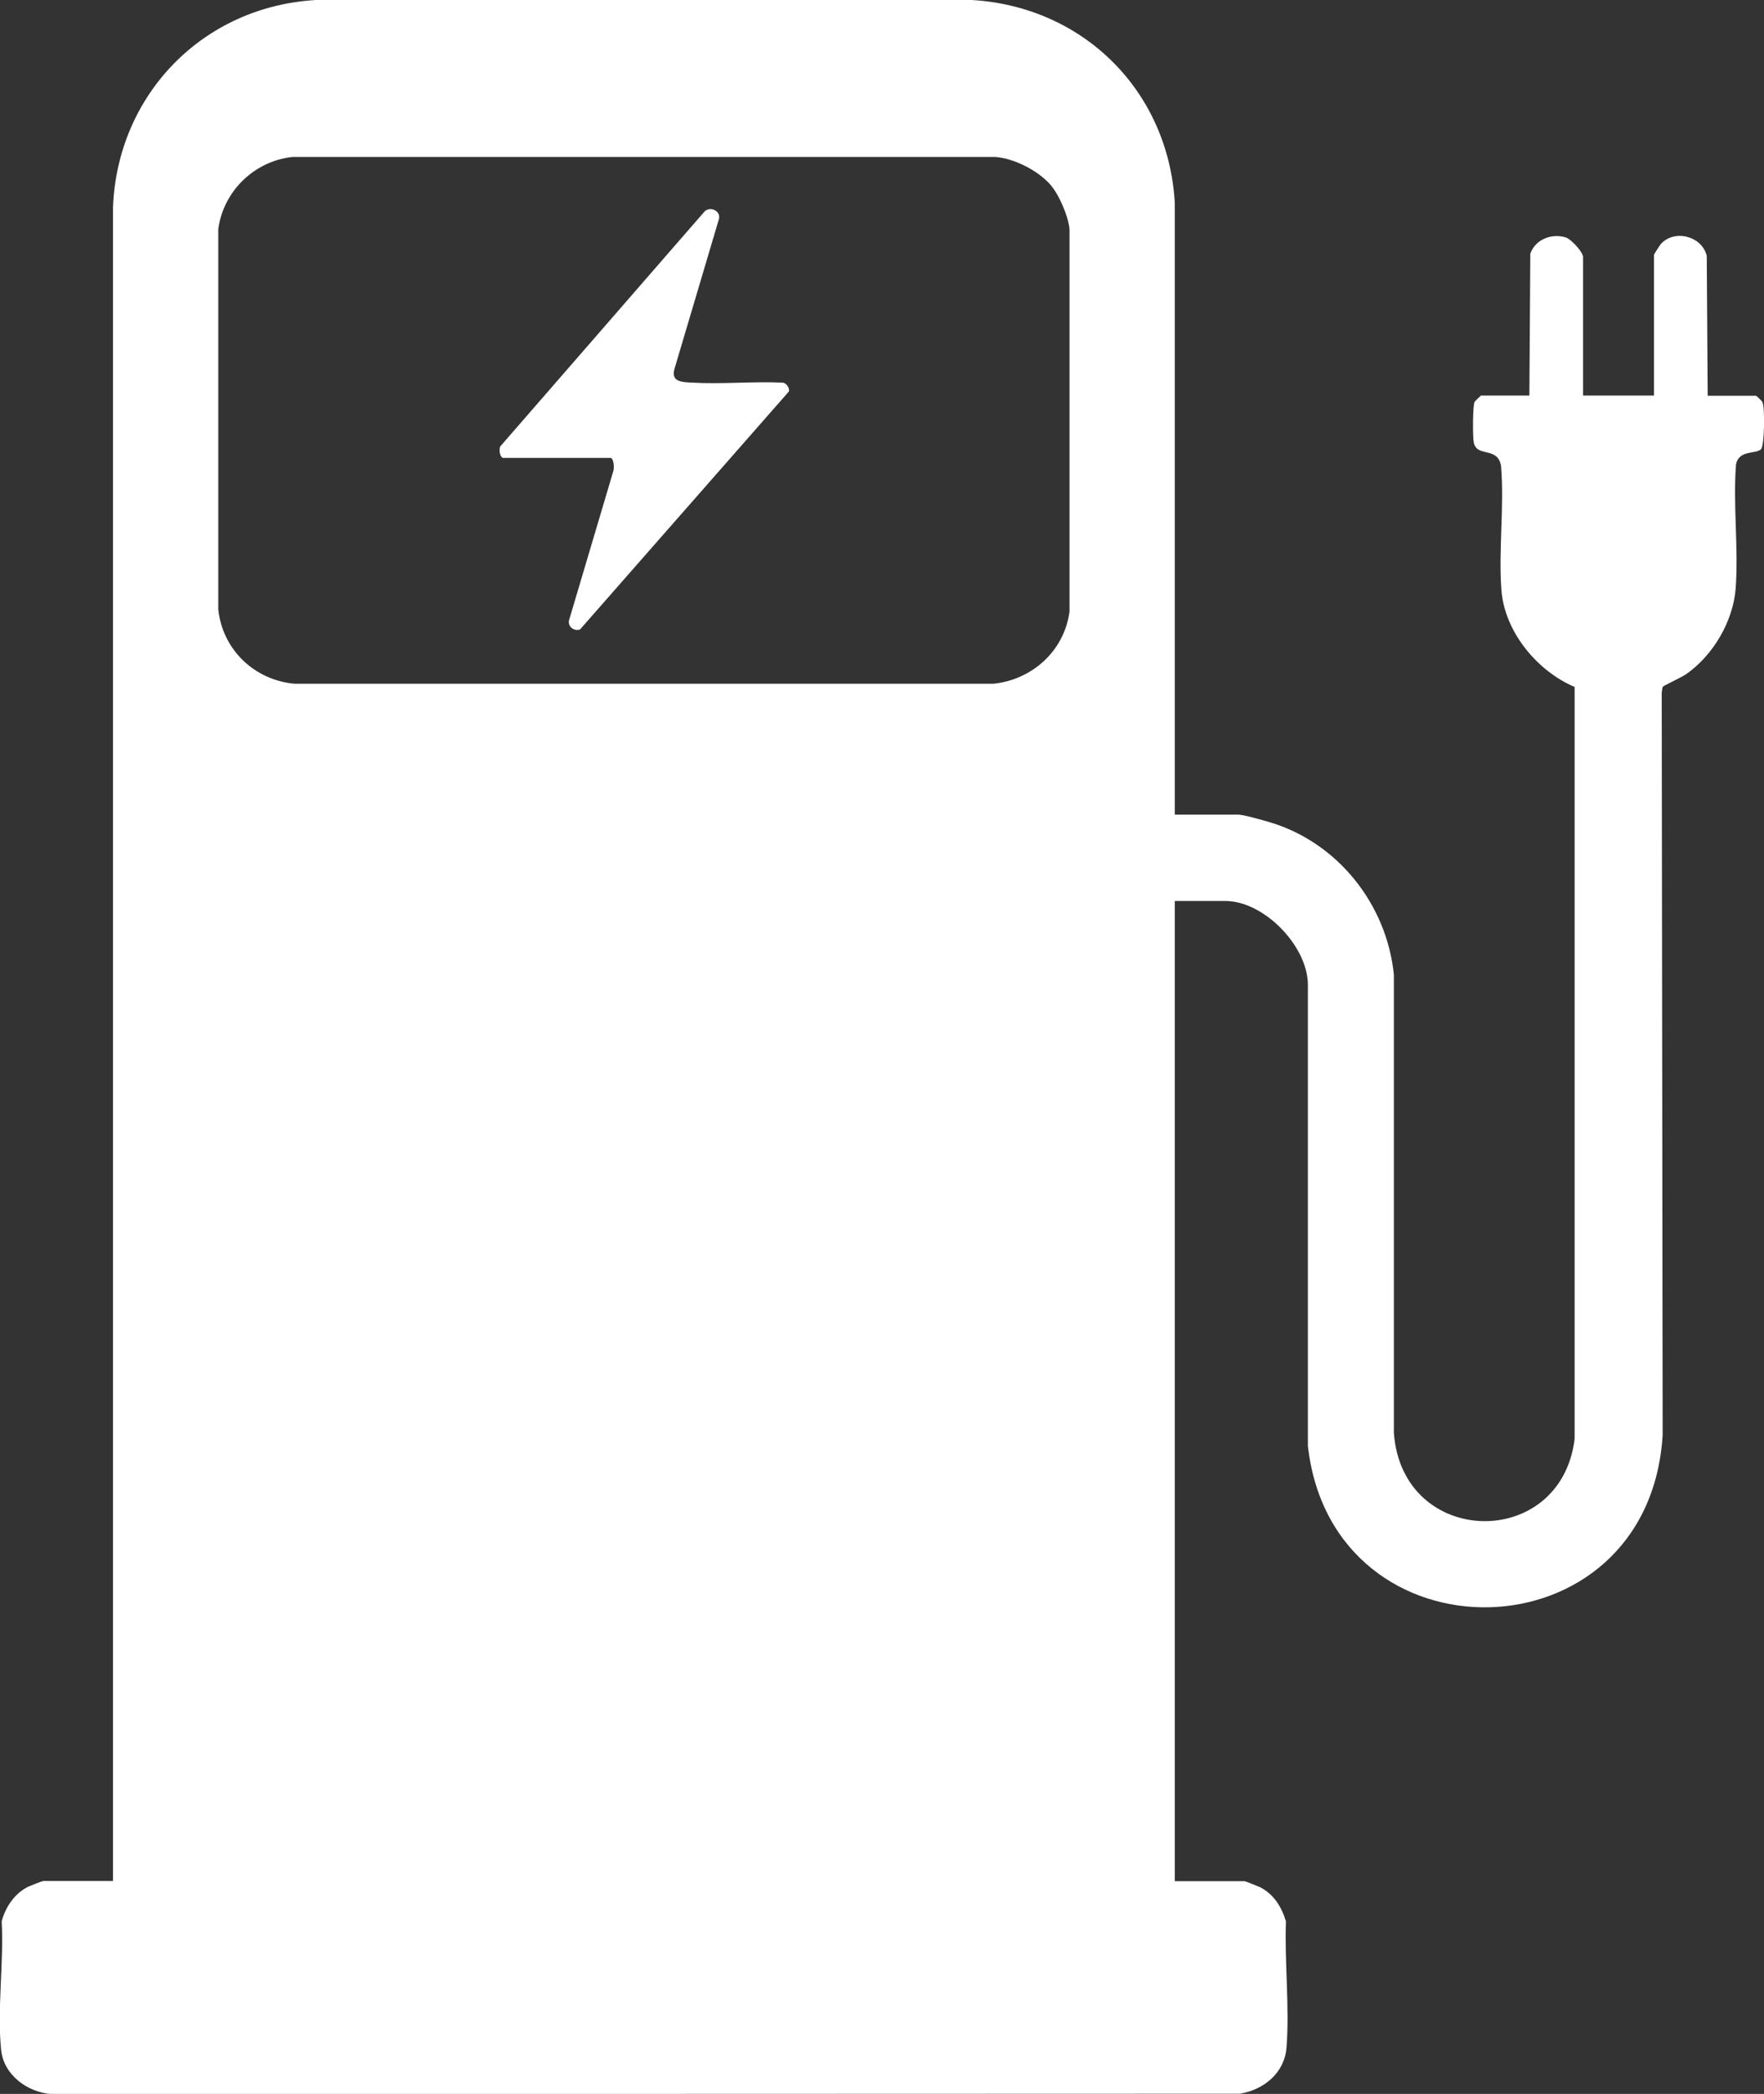
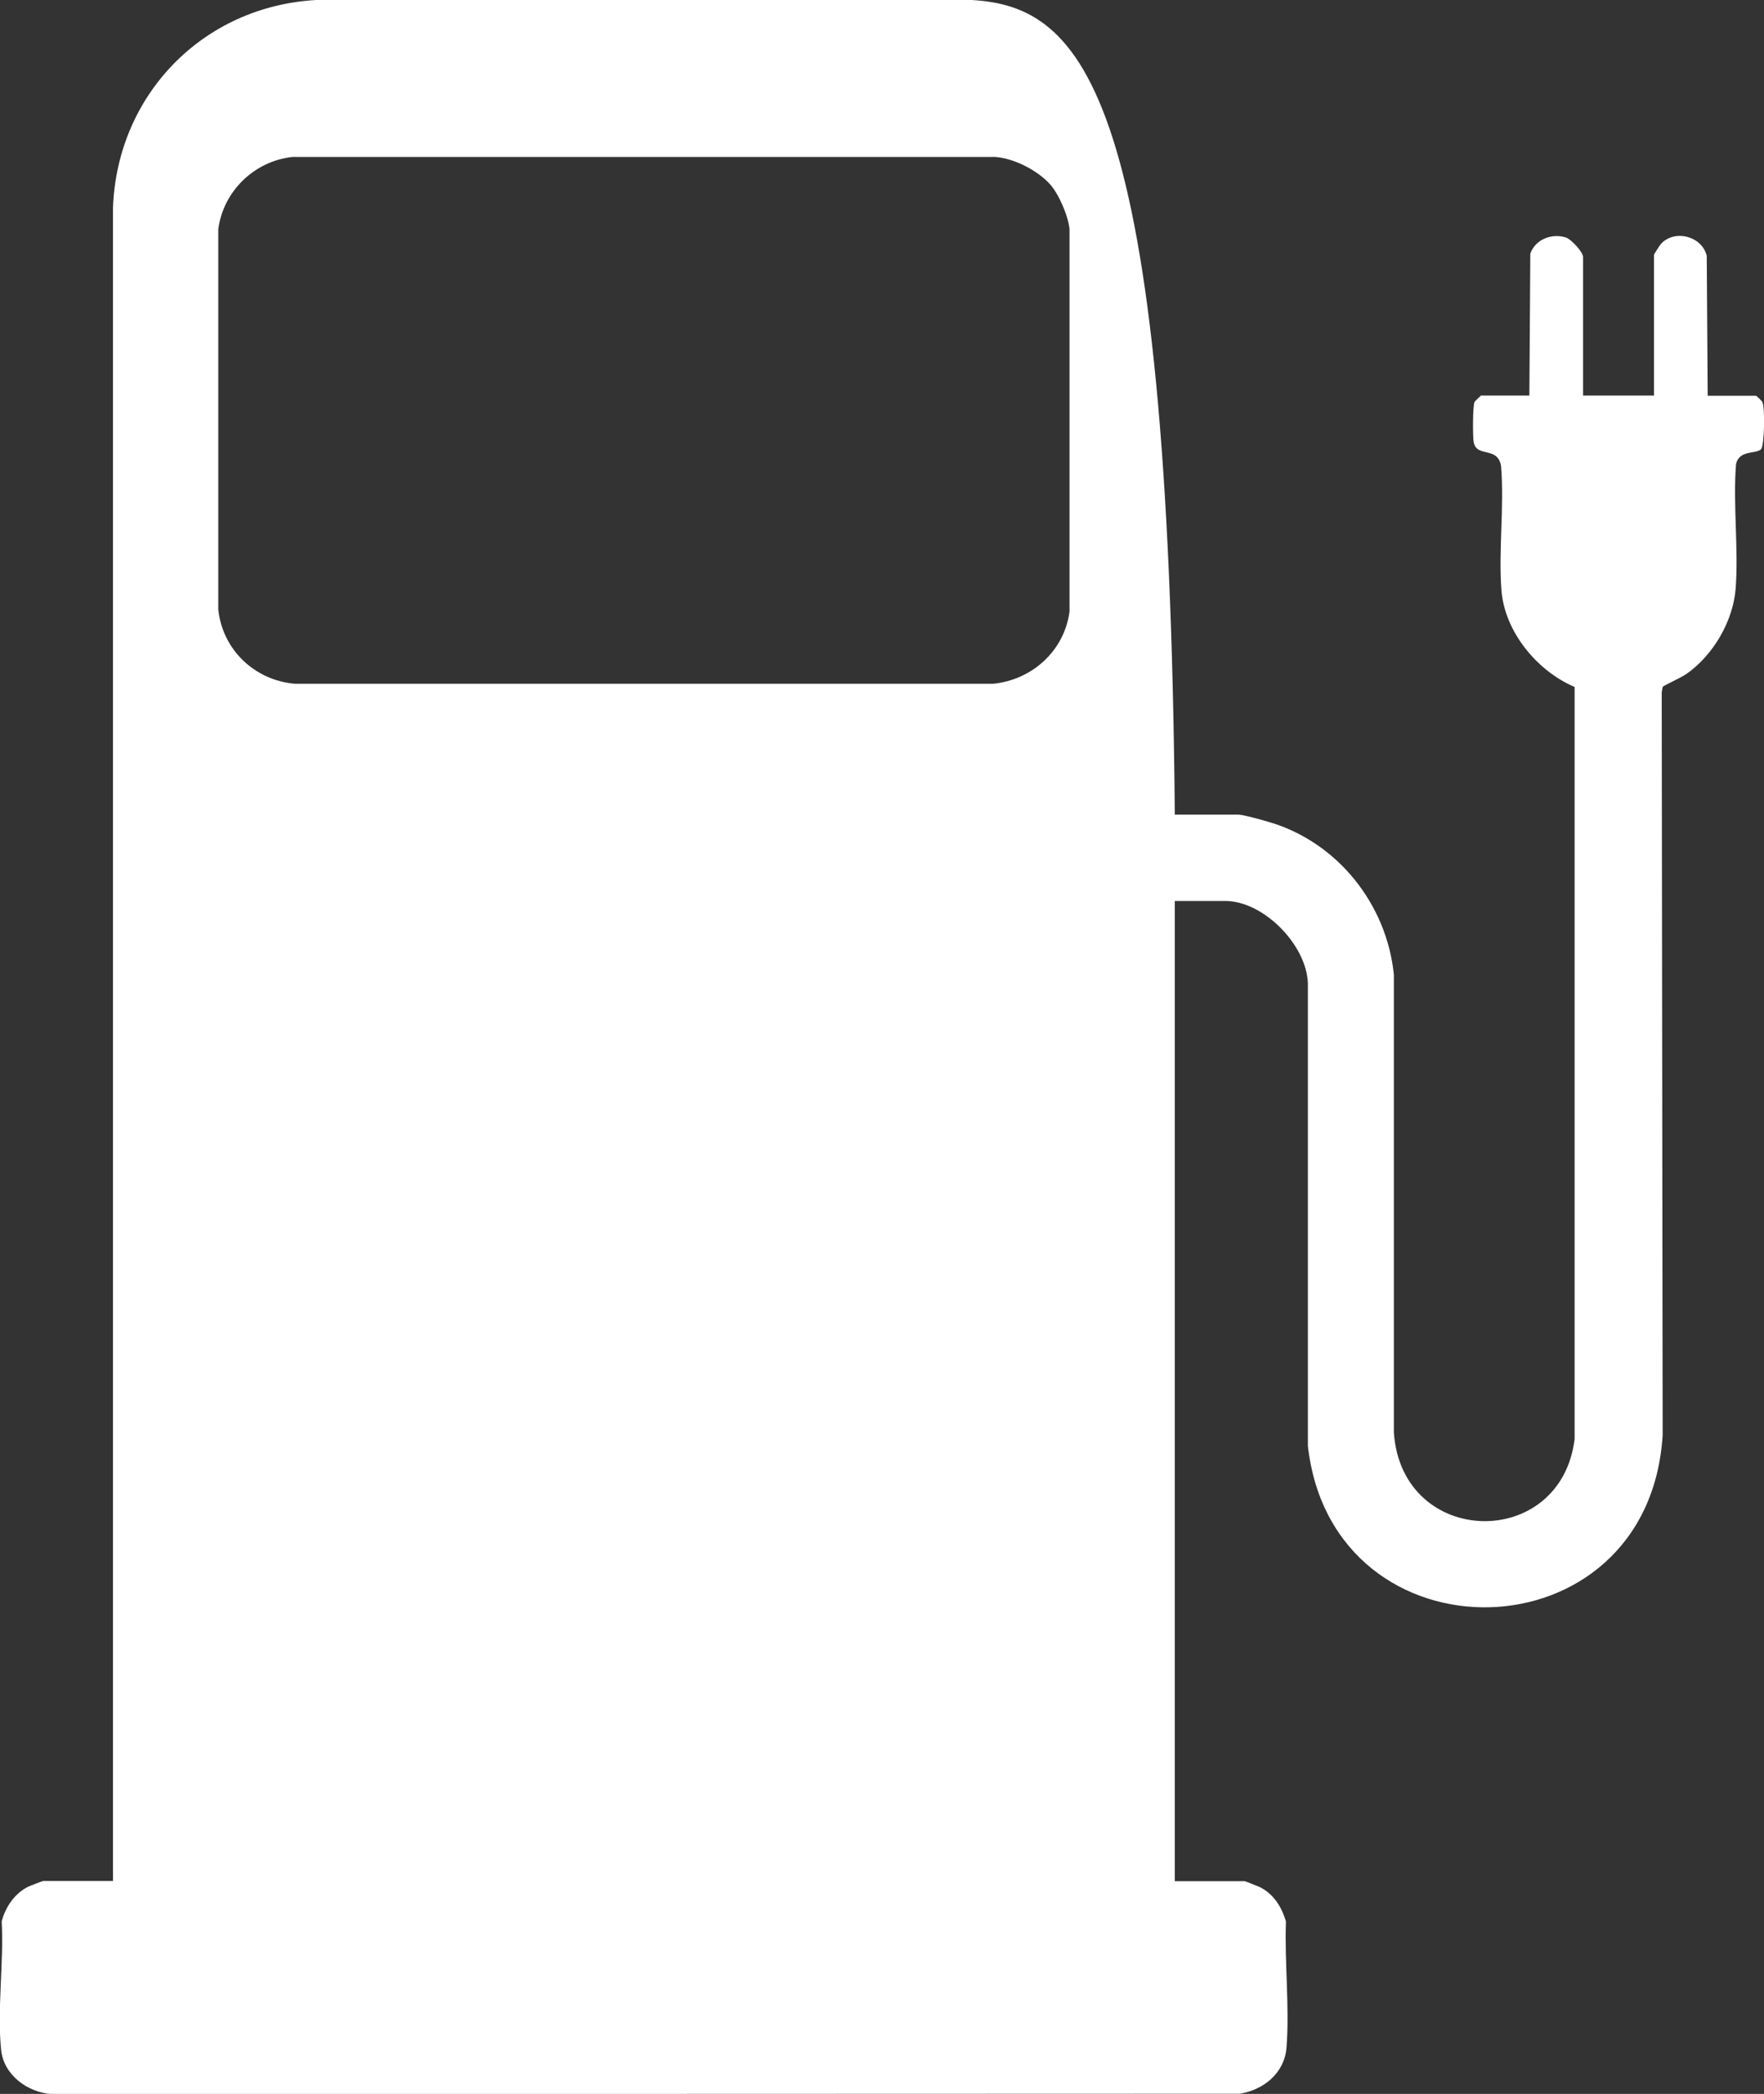
<svg xmlns="http://www.w3.org/2000/svg" id="Ebene_2" data-name="Ebene 2" viewBox="0 0 93.98 111.53">
  <rect x="0" y="0" width="93.98" height="111.53" fill="#333333" stroke="none" />
  <defs>
    <style>
      .cls-1 {
        fill: #fff;
      }
    </style>
  </defs>
  <g id="Ebene_1-2" data-name="Ebene 1">
    <g>
-       <path class="cls-1" d="M93.9,21.42c-.03-.06-.32-.34-.34-.34h-2.58l-.05-7.45c-.25-1.05-1.7-1.43-2.43-.65-.06.06-.38.56-.38.59v7.5h-3.78v-7.38c0-.27-.64-.95-.91-1.04-.77-.24-1.63.1-1.9.86l-.05,7.56h-2.58s-.32.29-.34.34c-.1.21-.1,1.79-.05,2.11.13.89,1.27.22,1.46,1.29.18,2.16-.14,4.48.02,6.62.17,2.22,1.9,4.31,3.9,5.16v40.06c-.74,5.98-9.2,5.79-9.63-.34v-24.4c-.38-3.76-3.01-7.05-6.63-8.12-.34-.1-1.39-.4-1.66-.4h-3.38V10.82C62.25,4.84,57.72.35,51.77,0H16.84C10.82.34,6.25,5.03,6.02,11.05v89.14s-3.72,0-3.72,0c-.04,0-.73.27-.83.32-.7.36-1.18,1.07-1.38,1.83.12,2.18-.25,4.71-.03,6.85.14,1.34,1.41,2.26,2.69,2.35l63.31-.02c1.27-.21,2.37-1.1,2.48-2.45.17-2.16-.11-4.55-.03-6.73-.23-.77-.65-1.45-1.38-1.82-.11-.05-.78-.32-.82-.32h-3.72v-52.21h2.69c2.05,0,4.36,2.37,4.4,4.42v24.61c1.32,11.7,18.16,11.4,18.9-.58l-.05-39.57c.03-.09.02-.24.07-.3.04-.05,1.02-.51,1.23-.66,1.43-.99,2.51-2.82,2.64-4.57.16-2.14-.15-4.46.02-6.62.17-.77,1.05-.52,1.33-.79.19-.19.21-2.24.08-2.49ZM56.98,32.58c-.28,2.09-1.99,3.63-4.06,3.84H15.7c-2.14-.19-3.84-1.81-4.07-3.95V12.2c.27-2.02,1.92-3.62,3.95-3.84h37.45c1,.08,2.2.69,2.88,1.42.49.52,1,1.71,1.07,2.42v20.38Z" />
-       <path class="cls-1" d="M41.69,20.38c-1.59-.07-3.24.09-4.82,0-.51-.03-1.13-.02-.94-.72l2.36-7.95c.16-.45-.43-.75-.75-.45l-10.89,12.52c-.07.17-.03.56.15.61h5.72c.18,0,.22.55.15.72l-2.36,7.95c-.05.33.27.57.59.47l11.13-12.68c.05-.19-.15-.47-.35-.47Z" />
+       <path class="cls-1" d="M93.9,21.42c-.03-.06-.32-.34-.34-.34h-2.58l-.05-7.45c-.25-1.05-1.7-1.43-2.43-.65-.06.06-.38.56-.38.59v7.5h-3.78v-7.38c0-.27-.64-.95-.91-1.04-.77-.24-1.63.1-1.9.86l-.05,7.56h-2.58s-.32.29-.34.34c-.1.21-.1,1.79-.05,2.11.13.89,1.27.22,1.46,1.29.18,2.16-.14,4.48.02,6.62.17,2.22,1.9,4.31,3.9,5.16v40.06c-.74,5.98-9.2,5.79-9.63-.34v-24.4c-.38-3.76-3.01-7.05-6.63-8.12-.34-.1-1.39-.4-1.66-.4h-3.38C62.25,4.84,57.72.35,51.77,0H16.84C10.82.34,6.25,5.03,6.02,11.05v89.14s-3.72,0-3.72,0c-.04,0-.73.27-.83.32-.7.36-1.18,1.07-1.38,1.83.12,2.18-.25,4.71-.03,6.85.14,1.34,1.41,2.26,2.69,2.35l63.31-.02c1.27-.21,2.37-1.1,2.48-2.45.17-2.16-.11-4.55-.03-6.73-.23-.77-.65-1.45-1.38-1.82-.11-.05-.78-.32-.82-.32h-3.72v-52.21h2.69c2.05,0,4.36,2.37,4.4,4.42v24.61c1.32,11.7,18.16,11.4,18.9-.58l-.05-39.57c.03-.09.02-.24.07-.3.04-.05,1.02-.51,1.23-.66,1.43-.99,2.51-2.82,2.64-4.57.16-2.14-.15-4.46.02-6.62.17-.77,1.05-.52,1.33-.79.19-.19.21-2.24.08-2.49ZM56.98,32.58c-.28,2.09-1.99,3.63-4.06,3.84H15.7c-2.14-.19-3.84-1.81-4.07-3.95V12.2c.27-2.02,1.92-3.62,3.95-3.84h37.45c1,.08,2.2.69,2.88,1.42.49.52,1,1.71,1.07,2.42v20.38Z" />
    </g>
  </g>
</svg>